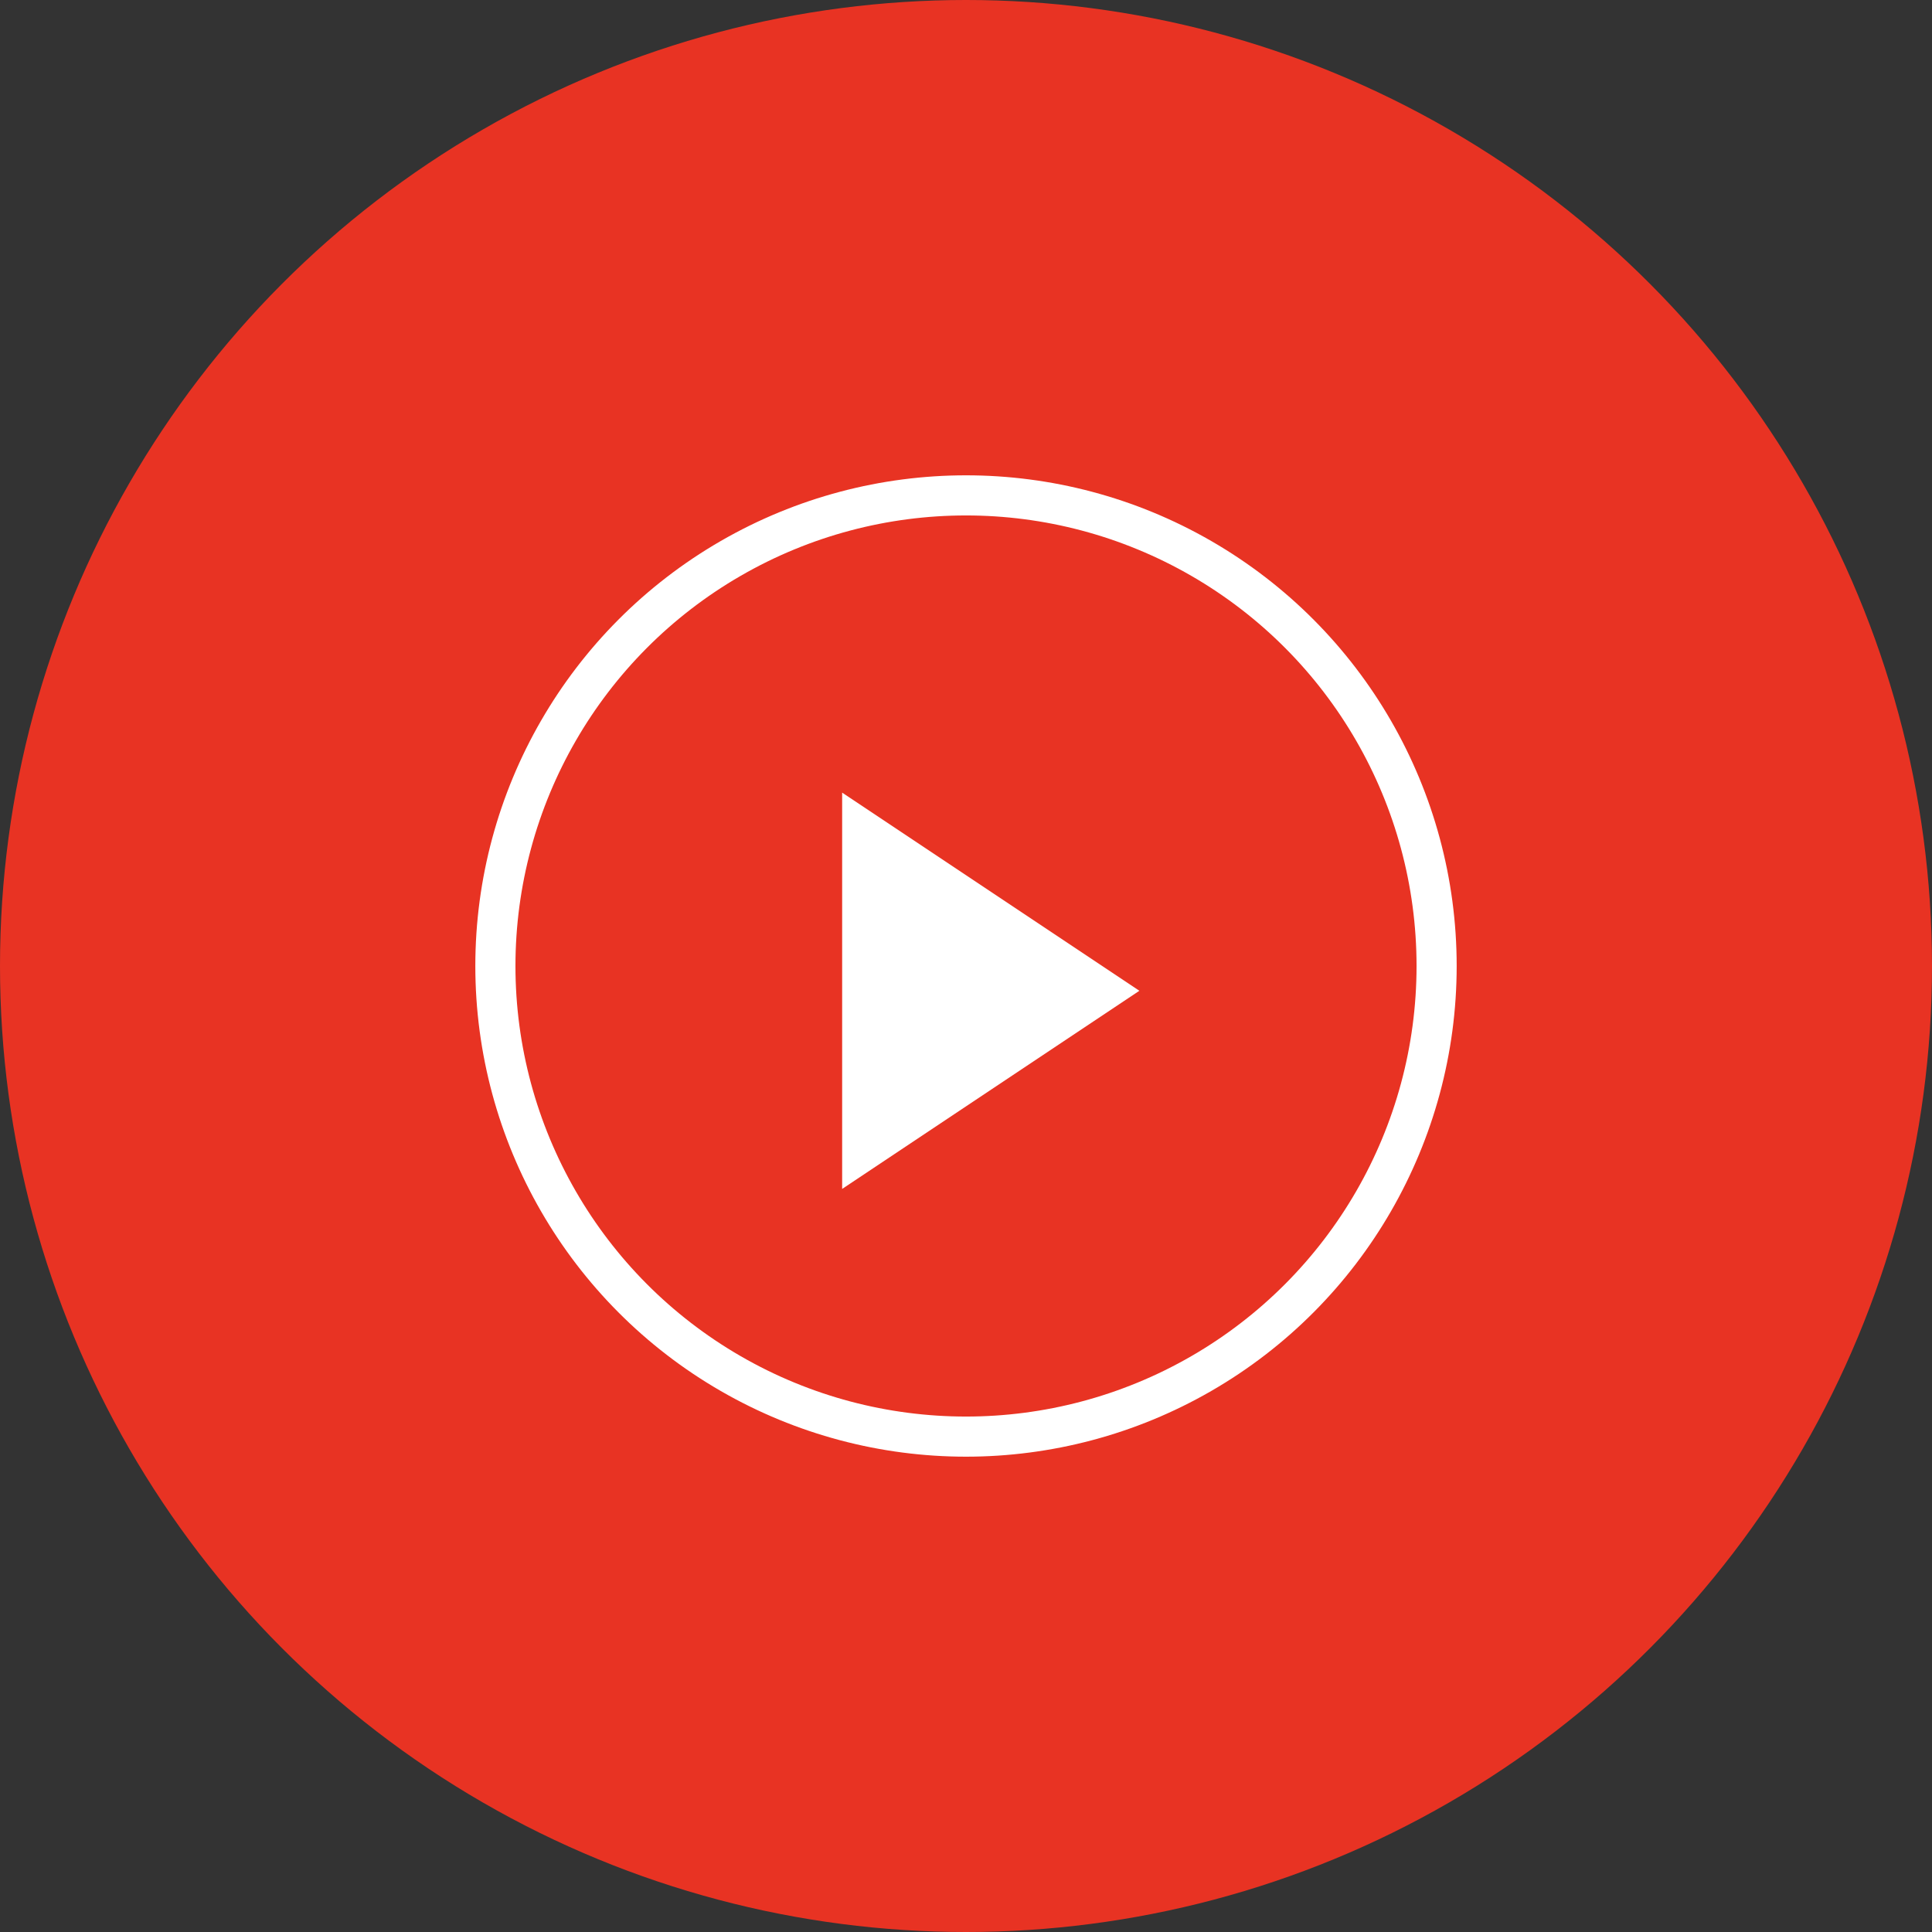
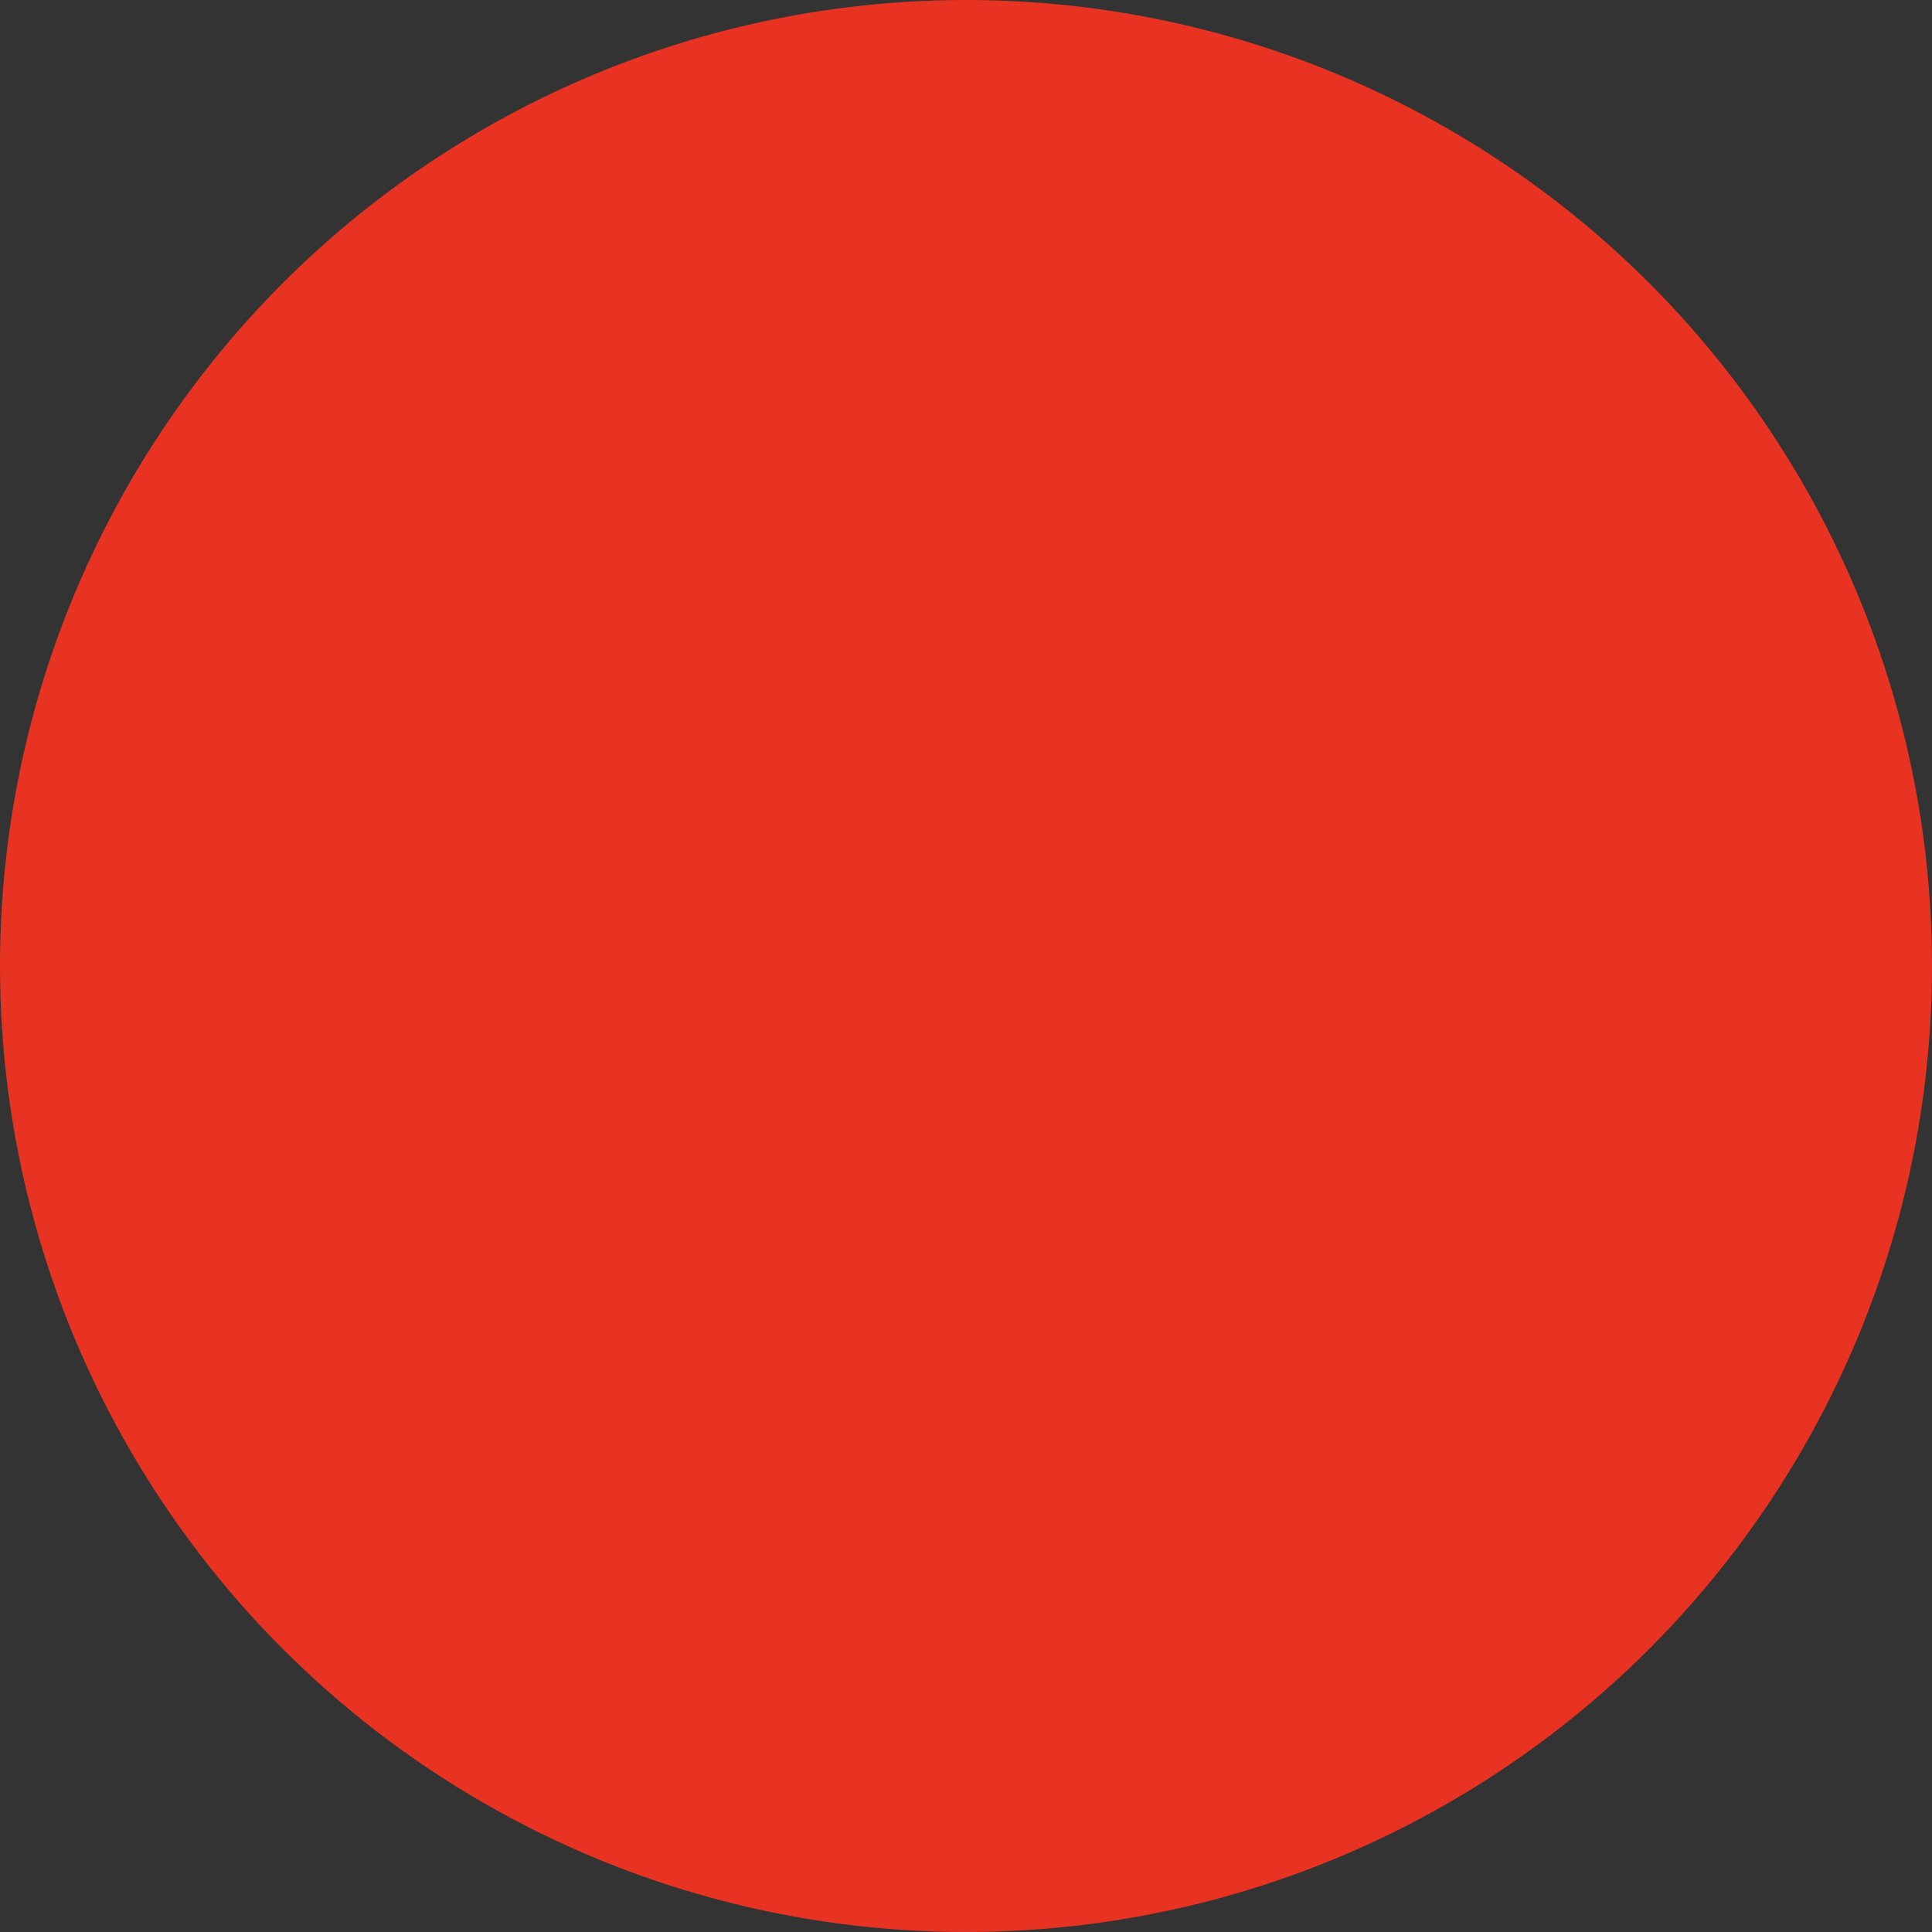
<svg xmlns="http://www.w3.org/2000/svg" width="39px" height="39px" viewBox="0 0 39 39" version="1.1">
  <rect x="0" y="0" width="39" height="39" fill="#333333" stroke="none" />
  <title>icon/services/youtube music</title>
  <desc>Created with Sketch.</desc>
  <defs />
  <g id="icon/services/youtube-music" stroke="none" stroke-width="1" fill="none" fill-rule="evenodd">
    <circle id="Oval-9" fill="#E83323" cx="19.5" cy="19.5" r="19.5" />
-     <circle id="Oval-9-Copy" stroke="#FFFFFF" stroke-width="0.81" cx="19.5" cy="19.5" r="9.5" />
-     <polygon id="Rectangle-32" fill="#FFFFFF" points="17 16 23 20 17 24" />
  </g>
</svg>